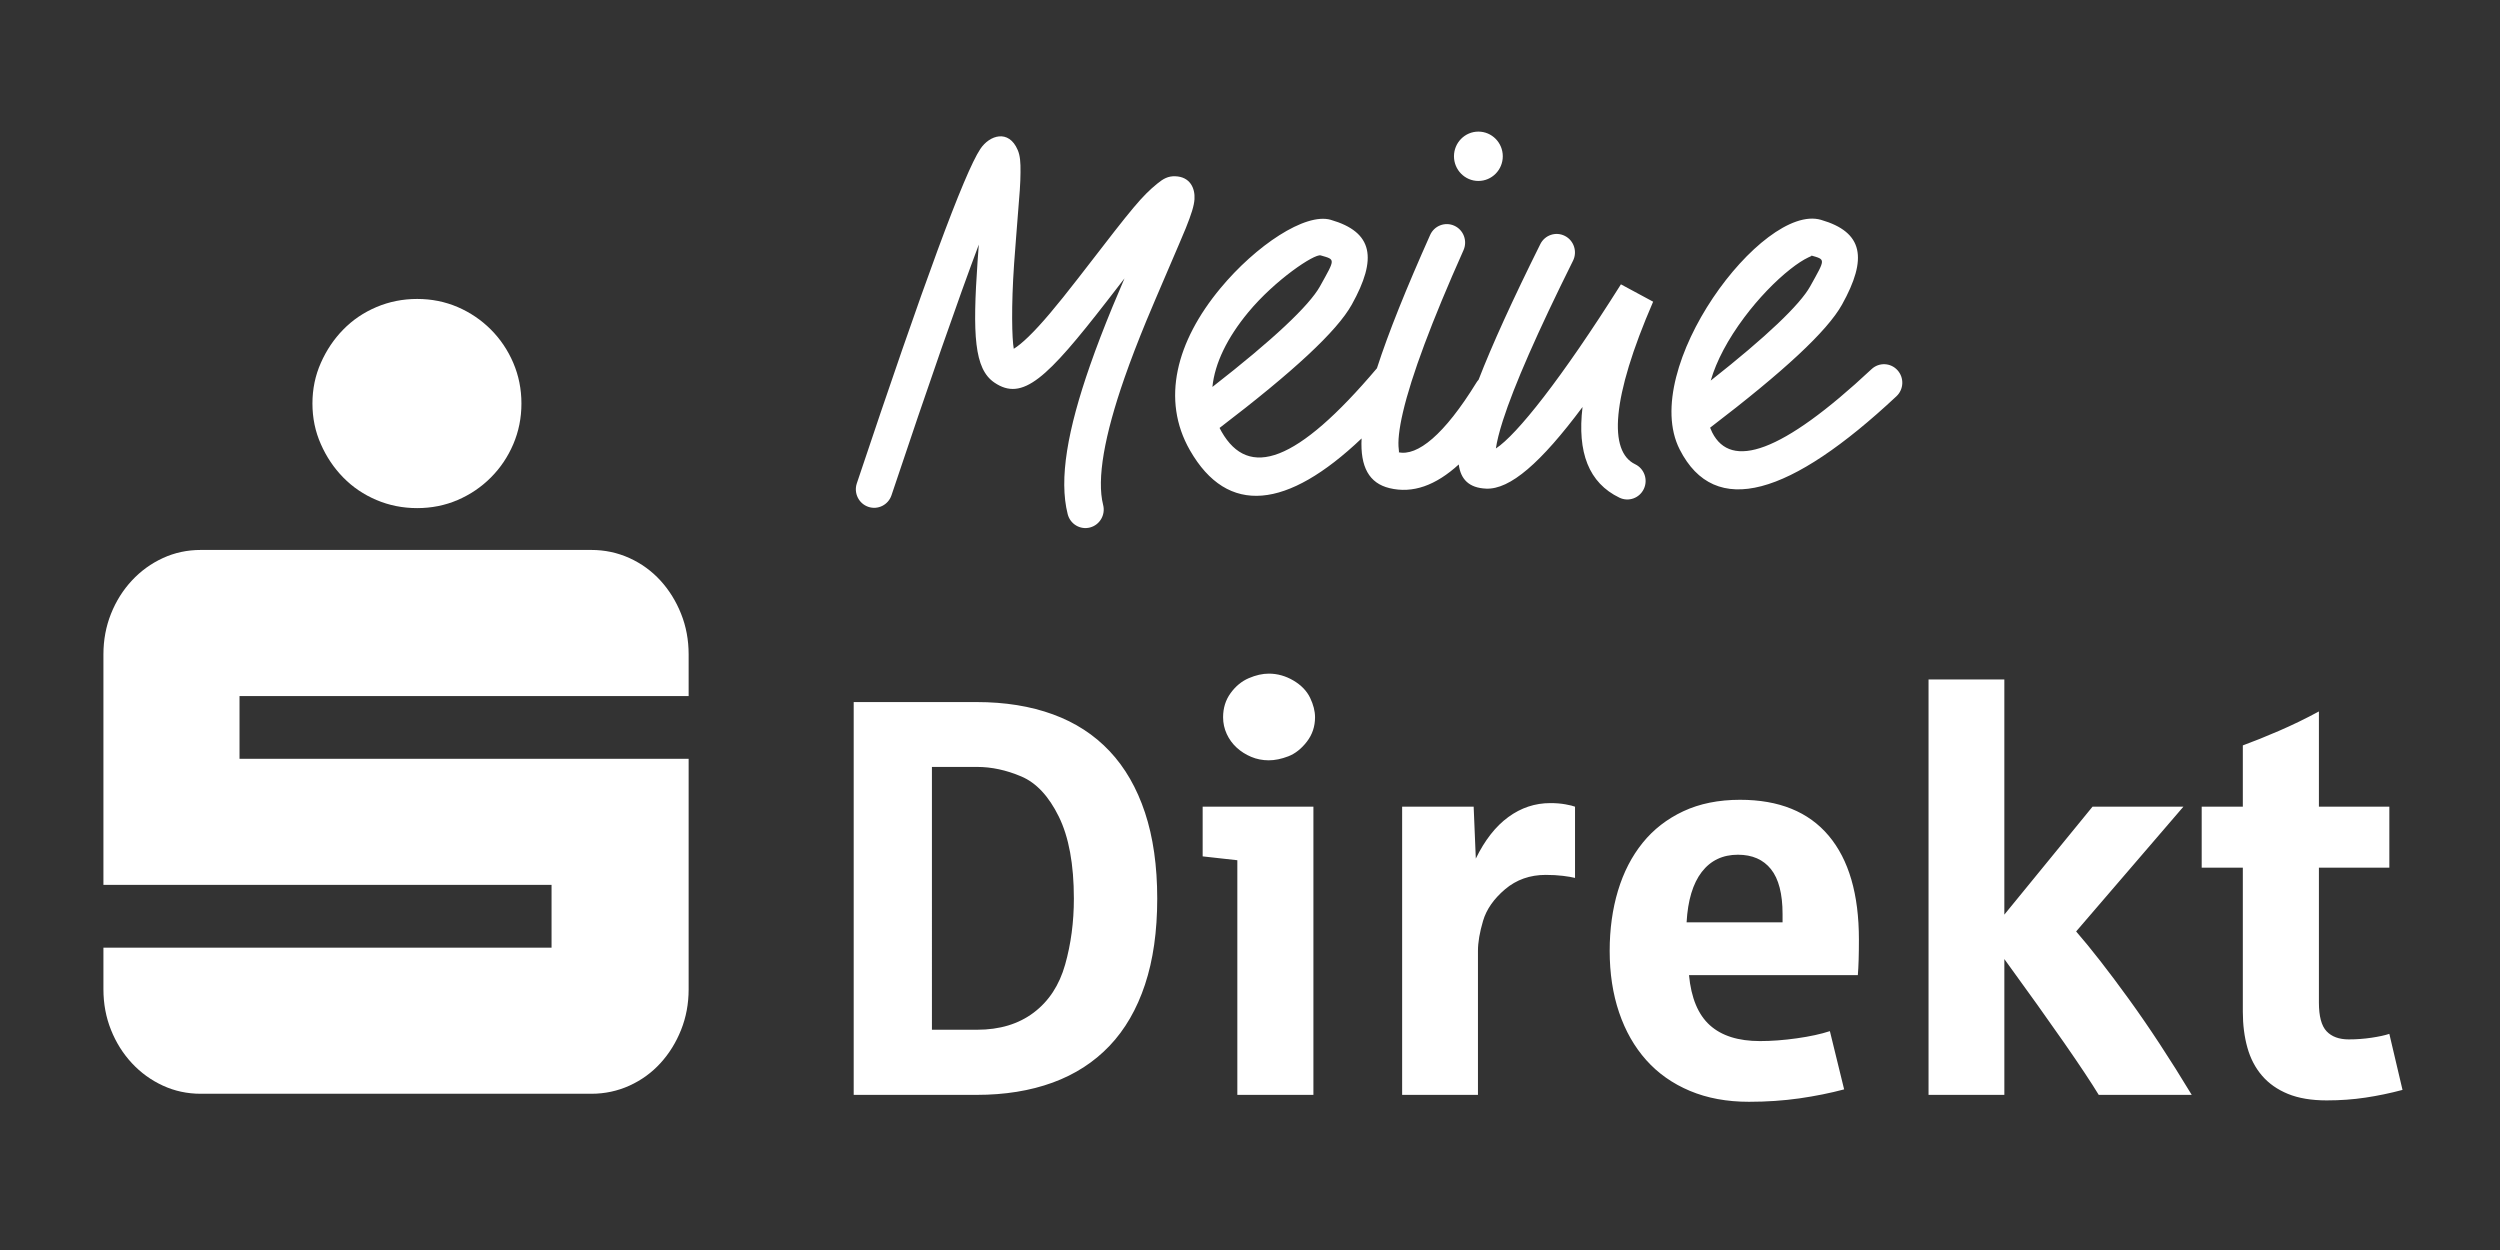
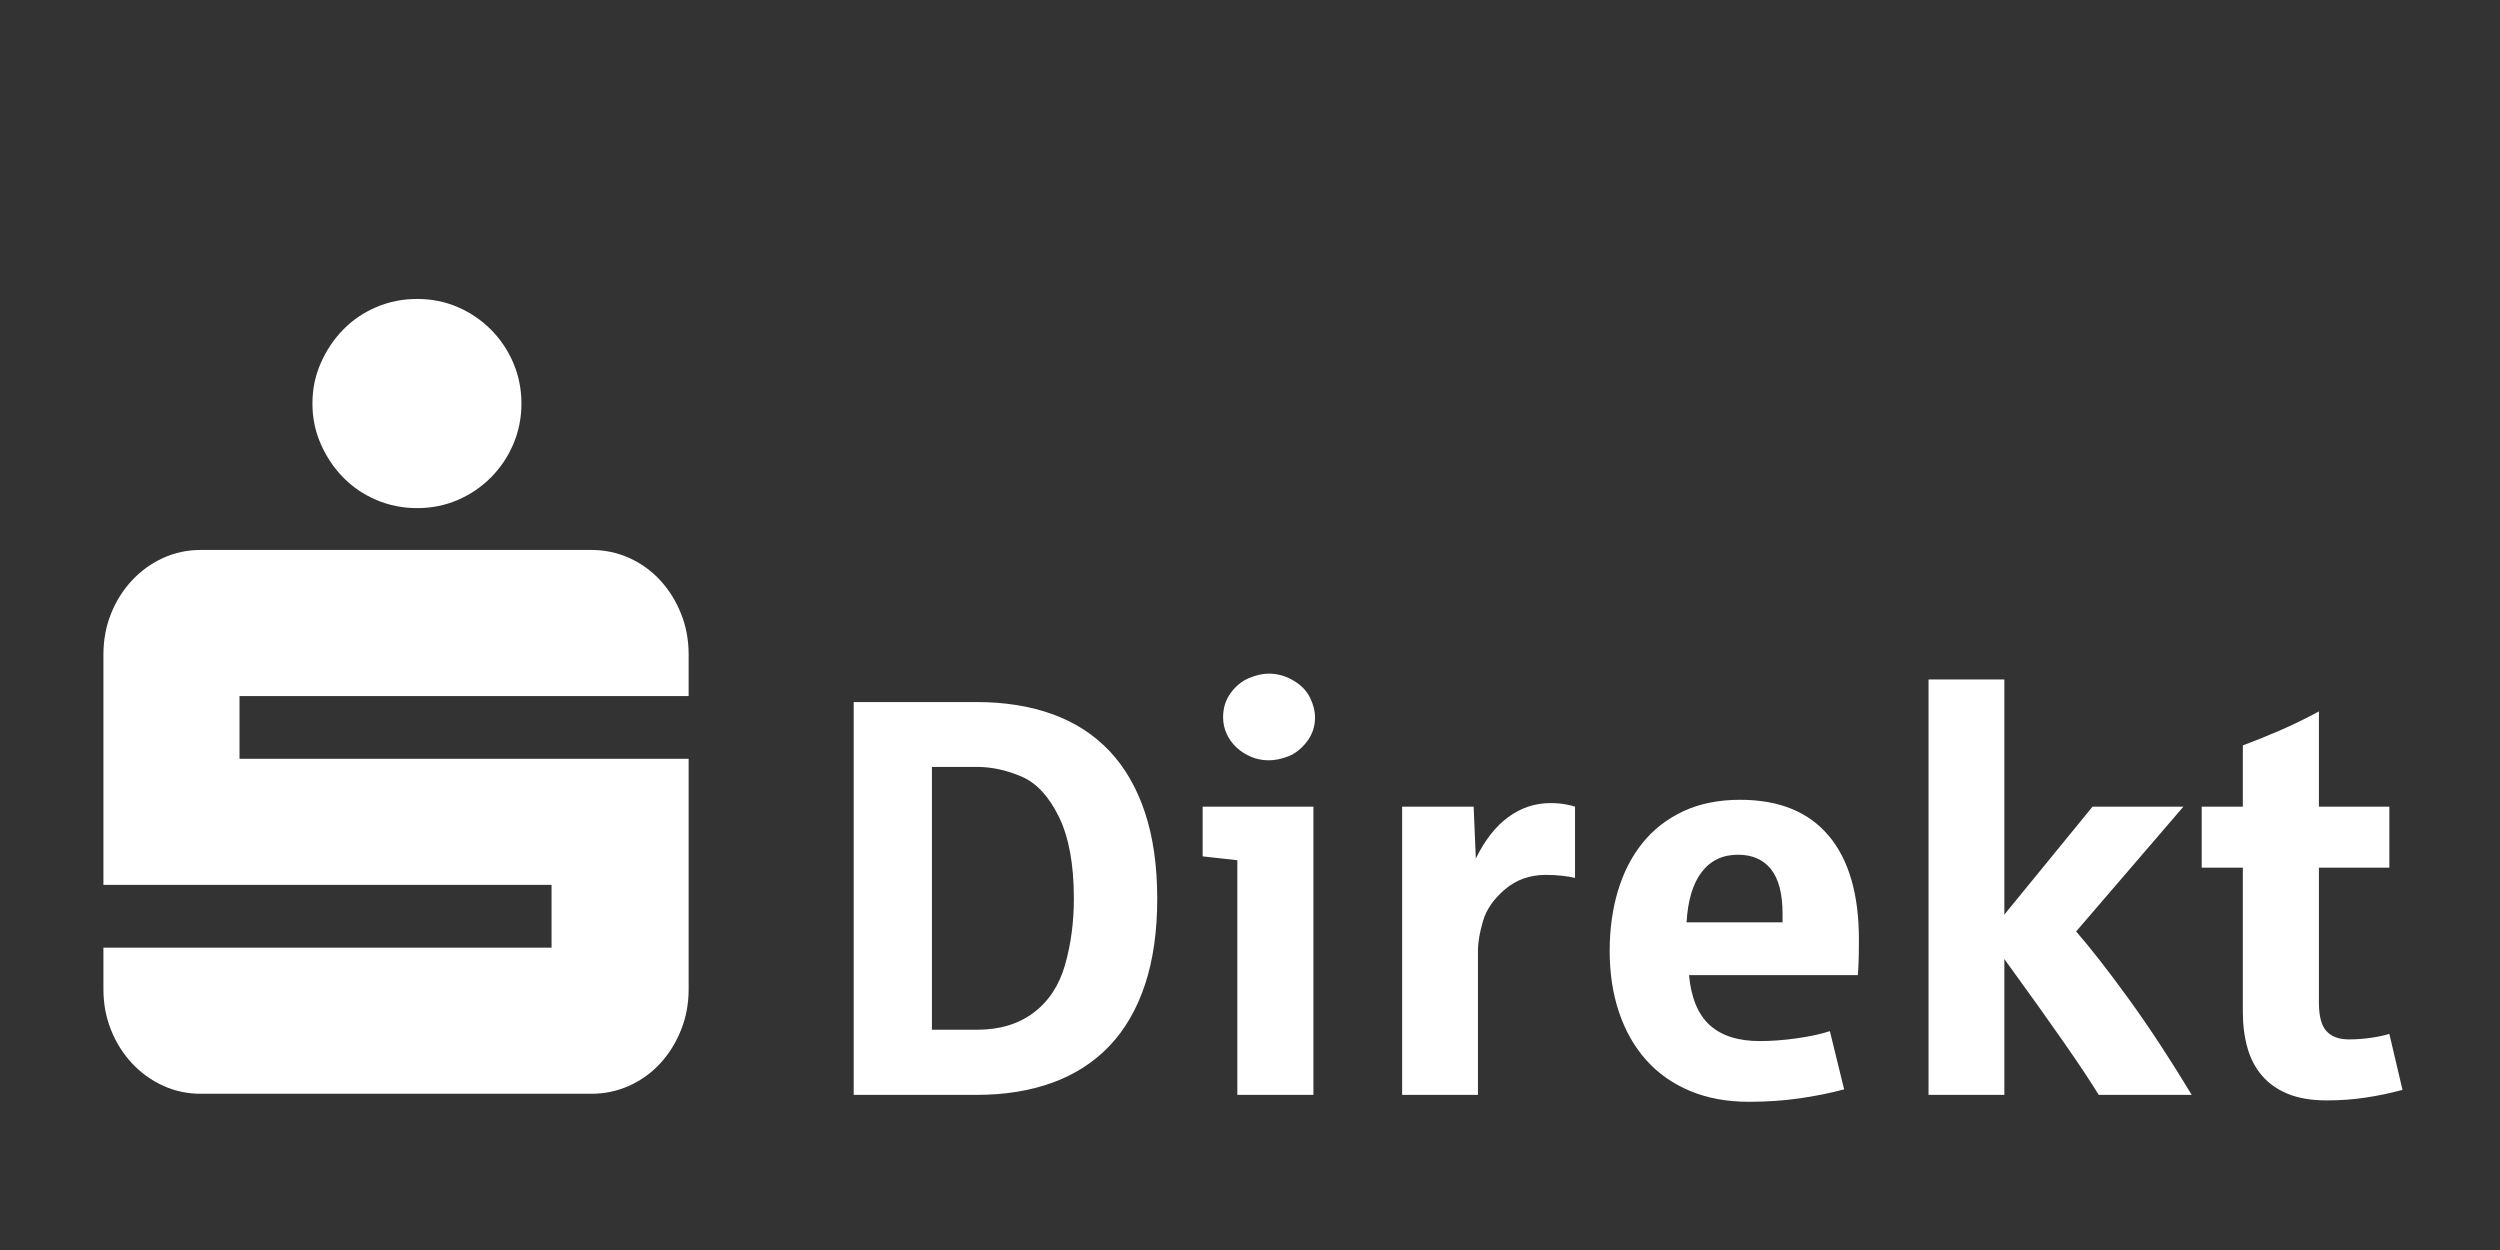
<svg xmlns="http://www.w3.org/2000/svg" version="1.1" id="Ebene_1" x="0px" y="0px" width="200px" height="100px" viewBox="0 0 200 100" enable-background="new 0 0 200 100" xml:space="preserve">
  <rect x="0" y="0" width="200" height="100" fill="#333333" stroke="none" />
  <line id="Shape" fill="#FFFFFF" x1="221.668" y1="-72.167" x2="221.668" y2="171.168" />
  <g id="Logo" transform="translate(63, 174)">
    <g>
-       <path id="Meine" fill="#FFFFFF" d="M53.701-136.844c-1.846,1.683-3.678,2.345-5.538,1.896c-1.634-0.395-2.351-1.695-2.236-3.976    c-5.948,5.65-10.711,6.226-13.734,0.943c-2.314-4.044-1.084-8.702,2.424-12.939c2.855-3.449,6.816-6.081,8.842-5.495    c3.41,0.986,3.734,3.096,1.688,6.776c-1.19,2.142-4.677,5.366-10.582,9.874c0.05,0.102,0.105,0.202,0.162,0.302    c2.163,3.781,5.998,2.525,12.428-5.077c0.928-2.875,2.36-6.415,4.255-10.66c0.332-0.746,1.2-1.077,1.937-0.741    c0.738,0.336,1.065,1.213,0.733,1.958c-2.547,5.706-4.163,10.039-4.844,12.96c-0.316,1.354-0.418,2.36-0.333,2.973    c0.033,0.232,0.019,0.243-0.029,0.23l-0.003-0.002c1.516,0.339,3.661-1.374,6.243-5.571c0.051-0.083,0.108-0.159,0.173-0.228    c1.08-2.791,2.726-6.402,4.938-10.849c0.362-0.73,1.243-1.025,1.965-0.657c0.723,0.367,1.014,1.257,0.651,1.987    c-2.837,5.7-4.709,9.973-5.612,12.788c-0.298,0.932-0.481,1.683-0.558,2.229c1.661-1.078,5.237-5.562,10.003-13.131l2.577,1.389    c-3.359,7.75-3.564,11.982-1.437,13.005c0.73,0.351,1.041,1.235,0.693,1.973c-0.348,0.738-1.221,1.052-1.951,0.701    c-2.457-1.182-3.388-3.62-2.954-7.253c-3.346,4.487-5.801,6.612-7.715,6.529C54.521-134.968,53.852-135.654,53.701-136.844z     M8.32-134.381c-0.259,0.775-1.09,1.19-1.856,0.928c-0.766-0.261-1.177-1.102-0.919-1.876c5.372-16.065,8.587-24.808,9.883-26.757    c0.733-1.103,2.269-1.601,2.989,0.086c0.192,0.449,0.234,0.971,0.223,1.801c-0.014,0.986-0.025,1.138-0.344,5.081    c-0.071,0.873-0.123,1.546-0.167,2.202c-0.239,3.449-0.172,6.029-0.028,6.819c0.308-0.186,0.712-0.514,1.187-0.975    c1.02-0.99,2.217-2.417,3.963-4.667c0.182-0.233,0.371-0.479,0.586-0.757c3.814-4.951,4.499-5.792,5.745-6.814    c0.483-0.397,0.87-0.61,1.442-0.589c1.173,0.041,1.592,0.944,1.535,1.835c-0.035,0.536-0.253,1.21-0.694,2.313    c-0.331,0.826-2.51,5.845-3.159,7.424c-0.675,1.641-1.25,3.136-1.744,4.551c-1.606,4.604-2.237,8.102-1.71,10.173    c0.201,0.792-0.271,1.599-1.054,1.802c-0.783,0.203-1.581-0.273-1.782-1.065c-0.717-2.819-0.006-6.762,1.785-11.895    c0.514-1.472,1.107-3.015,1.801-4.702c0.208-0.504,0.561-1.336,0.958-2.267c-0.253,0.328-0.523,0.678-0.812,1.052    c-0.217,0.282-0.409,0.53-0.593,0.767c-4.786,6.163-6.744,8.064-9.011,6.512c-1.609-1.101-1.745-3.813-1.336-9.725    c0.029-0.416,0.061-0.838,0.097-1.31C13.645-150.017,11.302-143.3,8.32-134.381z M42.596-151.089    c1.241-2.234,1.257-2.132,0.058-2.479c-0.493-0.143-3.637,1.947-5.791,4.548c-1.681,2.031-2.679,4.073-2.871,5.975    C38.843-146.82,41.742-149.555,42.596-151.089z M73.979-139.398c1.498,2.943,5.507,1.7,12.747-5.072    c0.594-0.555,1.52-0.519,2.068,0.081c0.55,0.6,0.515,1.536-0.08,2.092c-8.492,7.943-14.512,9.81-17.339,4.254    c-3.294-6.472,6.618-19.726,11.301-18.371c3.409,0.986,3.734,3.096,1.689,6.776c-1.19,2.139-4.668,5.356-10.557,9.854    C73.859-139.652,73.916-139.523,73.979-139.398z M81.813-151.089c1.241-2.234,1.257-2.132,0.058-2.479    c0.124,0.036,0.022,0.056-0.205,0.162c-0.391,0.183-0.89,0.505-1.441,0.94c-1.217,0.958-2.549,2.342-3.682,3.856    c-1.313,1.757-2.23,3.488-2.685,5.057C78.318-147.066,80.998-149.625,81.813-151.089z M55.271-159.524    c-1.078,0-1.953-0.884-1.953-1.974c0-1.089,0.875-1.973,1.953-1.973s1.952,0.884,1.952,1.973    C57.223-160.408,56.349-159.524,55.271-159.524z" />
      <path id="S-Direkt-Bold" fill="#FFFFFF" d="M5.296-86.409v-31.426h9.829c2.28,0,4.316,0.328,6.108,0.983    c1.792,0.654,3.305,1.637,4.538,2.947s2.176,2.948,2.828,4.914s0.979,4.259,0.979,6.879c0,2.621-0.326,4.913-0.979,6.88    c-0.652,1.965-1.599,3.6-2.839,4.902s-2.756,2.282-4.549,2.938c-1.792,0.654-3.821,0.982-6.086,0.982H5.296z M11.555-91.621h3.613    c1.807,0,3.315-0.456,4.527-1.369c1.211-0.913,2.05-2.193,2.516-3.843c0.466-1.649,0.699-3.408,0.699-5.278    c0-2.738-0.401-4.925-1.205-6.56c-0.803-1.633-1.803-2.704-3-3.212c-1.197-0.509-2.377-0.763-3.538-0.763h-3.613V-91.621z     M35.987-86.409v-18.772c-1.735-0.19-2.66-0.294-2.774-0.309v-3.976h8.86v23.057H35.987z M38.504-113.175    c-0.503,0-0.972-0.092-1.409-0.277c-0.438-0.184-0.825-0.43-1.162-0.739c-0.337-0.309-0.602-0.673-0.795-1.093    s-0.291-0.865-0.291-1.336c0-0.736,0.201-1.381,0.603-1.933c0.401-0.552,0.885-0.95,1.452-1.193s1.1-0.363,1.603-0.363    c0.688,0,1.344,0.184,1.968,0.551c0.623,0.369,1.068,0.829,1.334,1.381c0.265,0.552,0.396,1.071,0.396,1.558    c0,0.736-0.218,1.388-0.655,1.954s-0.932,0.957-1.484,1.171C39.511-113.282,38.991-113.175,38.504-113.175z M49.171-86.409    v-23.057h5.722l0.172,4.153c0.717-1.473,1.584-2.581,2.603-3.324c1.018-0.744,2.137-1.115,3.355-1.115    c0.444,0,0.85,0.032,1.215,0.099c0.366,0.066,0.619,0.129,0.764,0.188v5.698c-0.229-0.059-0.552-0.114-0.969-0.166    c-0.415-0.051-0.874-0.076-1.376-0.076c-1.262,0-2.344,0.383-3.248,1.147c-0.902,0.766-1.491,1.608-1.764,2.529    c-0.272,0.92-0.408,1.718-0.408,2.396v11.528H49.171z M76.916-85.857c-1.764,0-3.338-0.29-4.721-0.872    c-1.384-0.581-2.549-1.402-3.495-2.462c-0.946-1.061-1.67-2.33-2.172-3.81c-0.502-1.48-0.754-3.125-0.754-4.937    c0-1.737,0.224-3.342,0.667-4.814c0.445-1.473,1.102-2.745,1.969-3.82s1.953-1.917,3.258-2.529    c1.305-0.61,2.818-0.916,4.538-0.916c3.112,0,5.474,0.957,7.087,2.871s2.42,4.683,2.42,8.304c0,1.222-0.029,2.172-0.086,2.85    H72.12c0.172,1.824,0.728,3.161,1.667,4.008c0.938,0.847,2.276,1.27,4.011,1.27c0.918,0,1.899-0.073,2.947-0.221    c1.046-0.147,1.928-0.339,2.646-0.574l1.14,4.659c-1.104,0.295-2.294,0.534-3.57,0.719C79.684-85.949,78.336-85.857,76.916-85.857    z M71.927-100.212h7.678v-0.663c0-1.619-0.309-2.815-0.925-3.588c-0.616-0.773-1.498-1.159-2.646-1.159    c-1.219,0-2.183,0.46-2.893,1.379C72.432-103.322,72.026-101.979,71.927-100.212z M91.283-86.409v-33.236h6.064v18.815    l7.055-8.636h7.27l-8.581,9.982c1.189,1.37,2.596,3.174,4.216,5.411c1.62,2.238,3.297,4.792,5.032,7.663h-7.44    c-1.19-1.958-3.707-5.58-7.551-10.865v10.865H91.283z M123.136-85.968c-1.219,0-2.251-0.173-3.097-0.519    c-0.846-0.347-1.538-0.832-2.075-1.458c-0.538-0.625-0.929-1.373-1.172-2.241c-0.244-0.869-0.366-1.826-0.366-2.871v-11.527    h-3.291v-4.882h3.291v-4.902c0.846-0.309,1.807-0.695,2.882-1.159c1.076-0.464,2.144-0.983,3.205-1.558v7.619h5.634v4.882h-5.634    v10.799c0,1.089,0.203,1.851,0.612,2.285s1.001,0.652,1.774,0.652c0.617,0,1.223-0.045,1.818-0.133    c0.594-0.089,1.07-0.191,1.429-0.31l1.055,4.483c-0.99,0.265-1.979,0.471-2.969,0.618    C125.244-86.041,124.212-85.968,123.136-85.968z" />
      <path id="Shape_2_" fill="#FFFFFF" d="M-54.726-94.854v-3.333h35.85v-5.022h-35.85v-18.441c0-1.154,0.202-2.237,0.605-3.246    c0.403-1.011,0.961-1.898,1.673-2.663c0.712-0.765,1.539-1.363,2.48-1.796c0.94-0.433,1.949-0.649,3.027-0.649h31.249    c1.075,0,2.09,0.216,3.048,0.649c0.951,0.433,1.778,1.032,2.477,1.796c0.699,0.765,1.25,1.652,1.653,2.663    c0.403,1.009,0.605,2.092,0.605,3.246v3.334h-35.93v5.021h35.93v18.441c0,1.154-0.202,2.236-0.605,3.246    c-0.403,1.011-0.954,1.898-1.653,2.663c-0.699,0.765-1.525,1.363-2.477,1.796c-0.958,0.434-1.973,0.65-3.048,0.65H-46.94    c-1.079,0-2.087-0.217-3.027-0.65c-0.941-0.433-1.768-1.031-2.48-1.796s-1.27-1.652-1.673-2.663    C-54.524-92.617-54.726-93.699-54.726-94.854z M-38.005-141.718c0-1.156,0.223-2.24,0.673-3.251    c0.446-1.011,1.041-1.9,1.792-2.666c0.749-0.766,1.631-1.366,2.653-1.799c1.022-0.433,2.109-0.65,3.261-0.65    s2.231,0.217,3.243,0.65c1.004,0.434,1.89,1.034,2.653,1.799c0.763,0.766,1.361,1.655,1.793,2.666    c0.432,1.012,0.651,2.095,0.651,3.251c0,1.156-0.22,2.24-0.651,3.251c-0.432,1.012-1.03,1.9-1.793,2.667    c-0.763,0.766-1.648,1.365-2.653,1.799c-1.012,0.434-2.091,0.65-3.243,0.65s-2.239-0.216-3.261-0.65s-1.904-1.033-2.653-1.799    c-0.752-0.766-1.346-1.655-1.792-2.667C-37.782-139.479-38.005-140.562-38.005-141.718z" />
    </g>
  </g>
</svg>